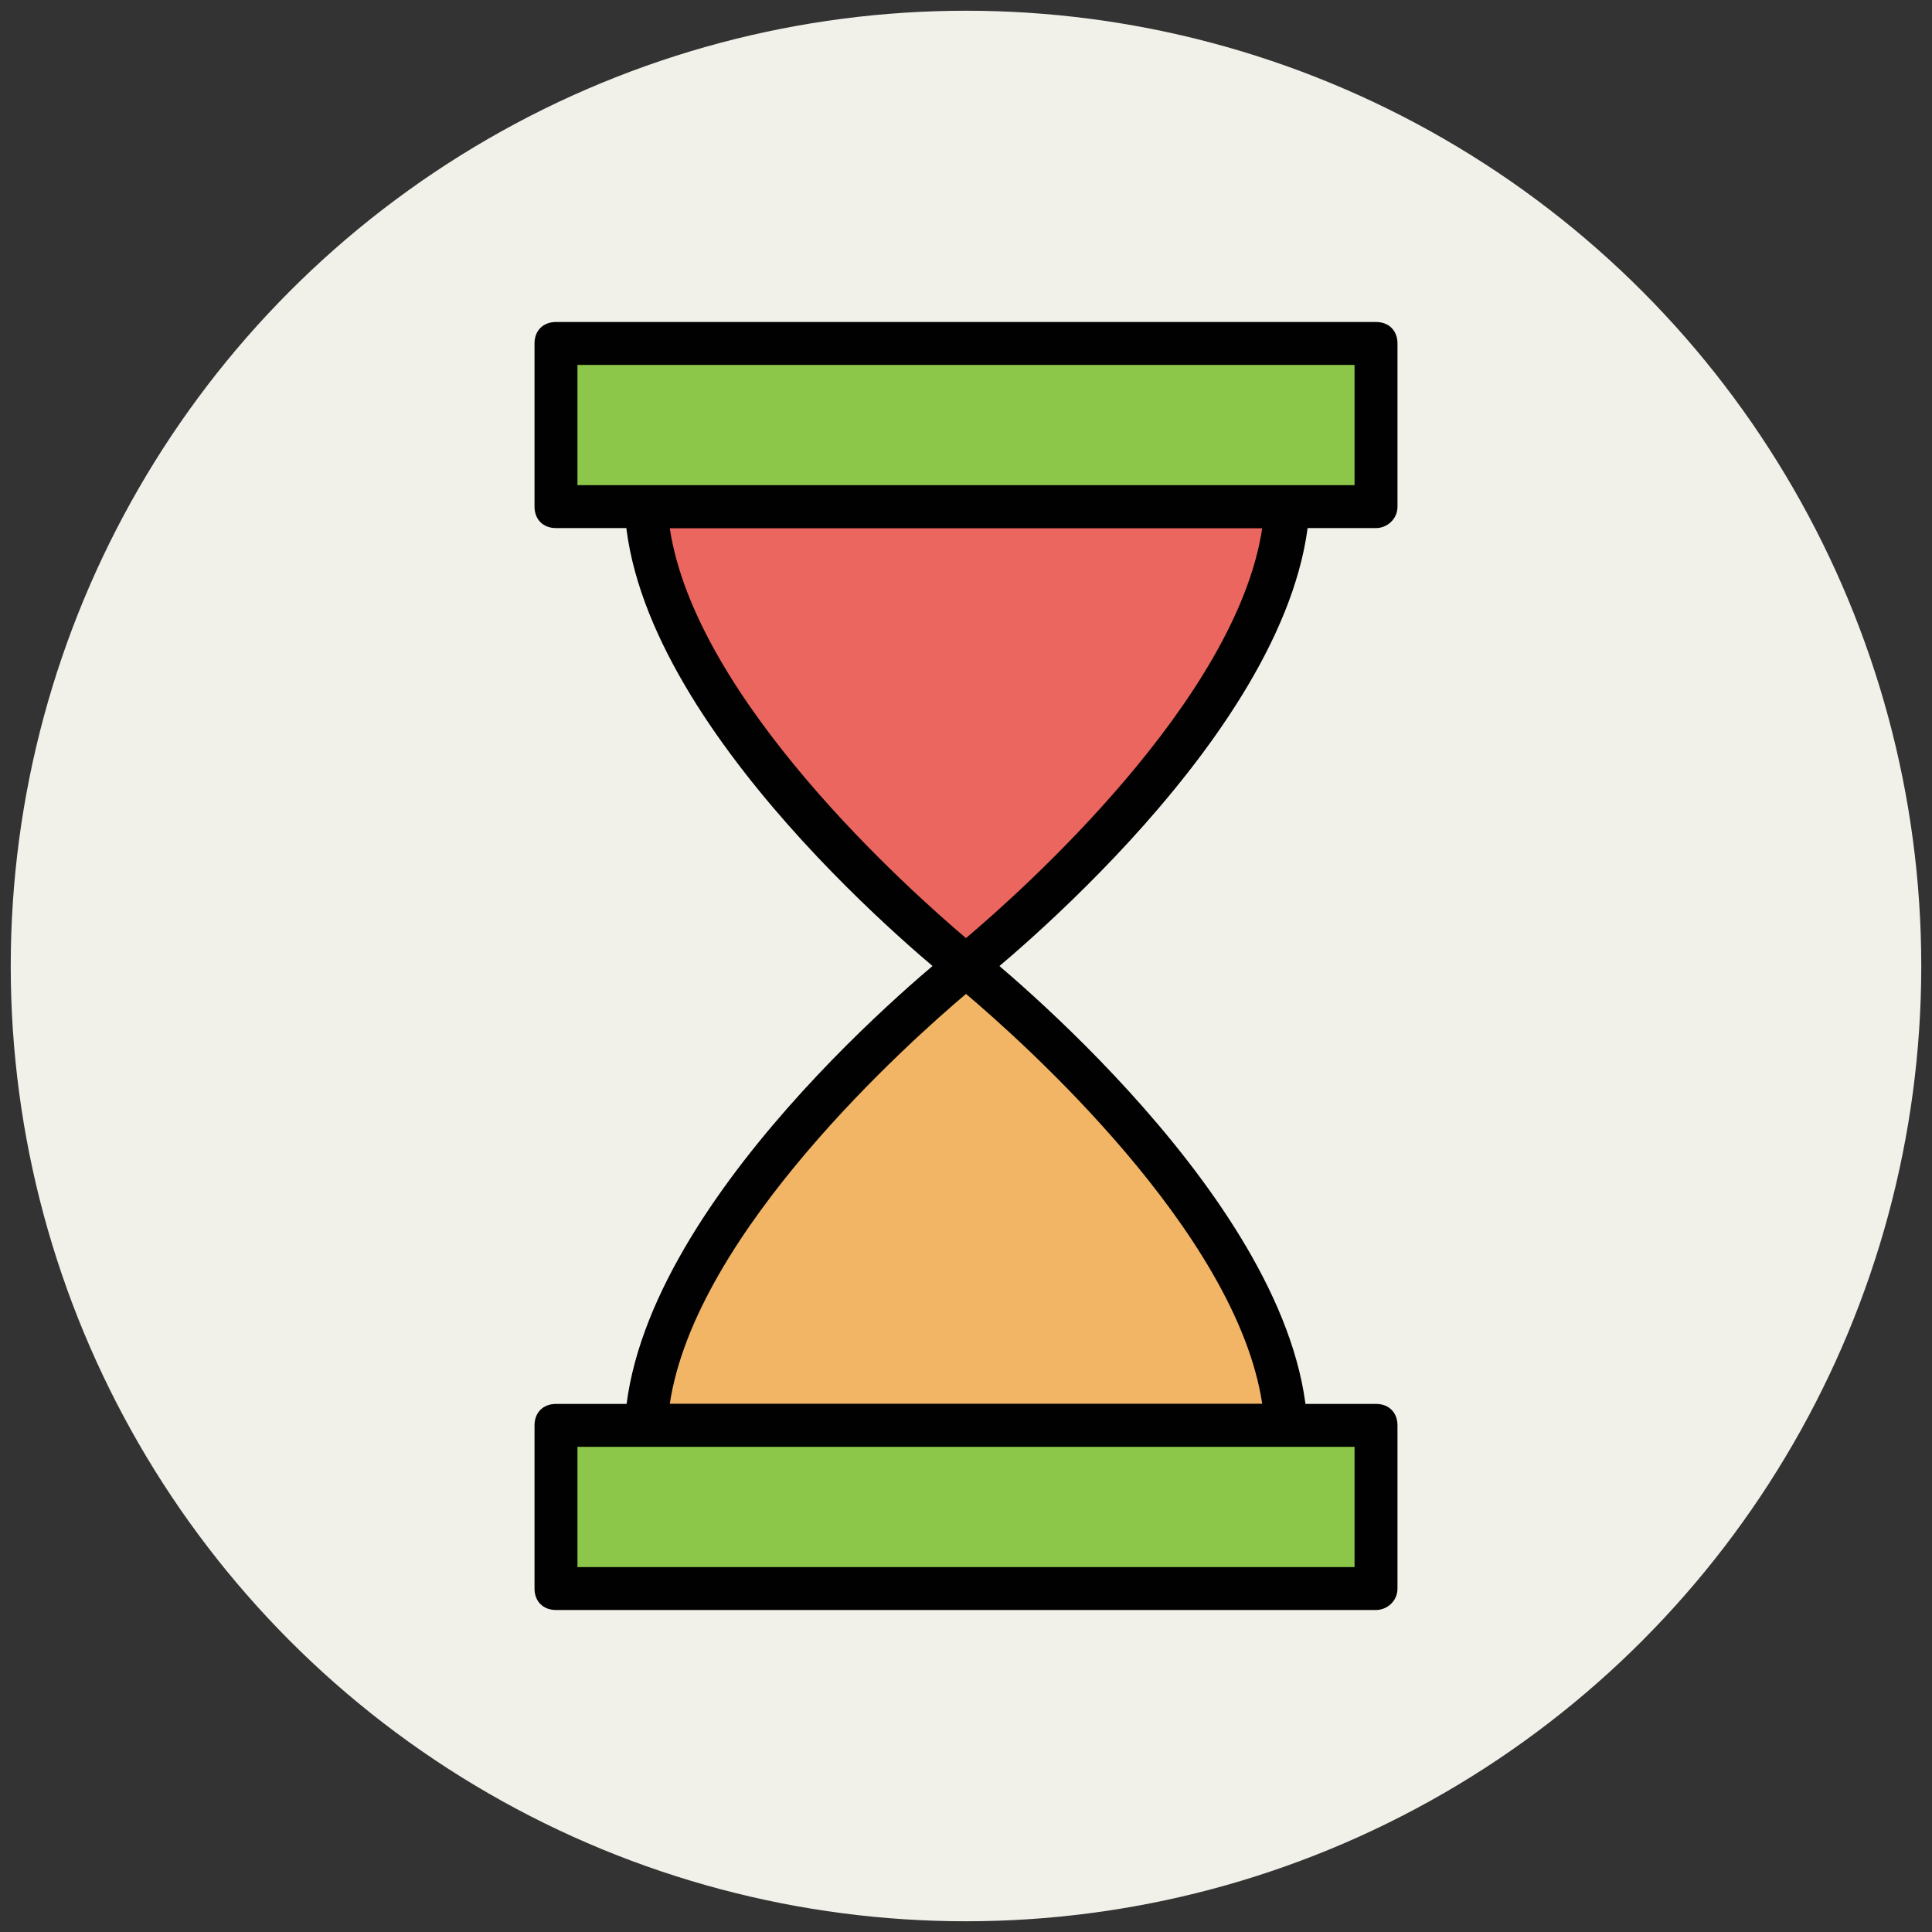
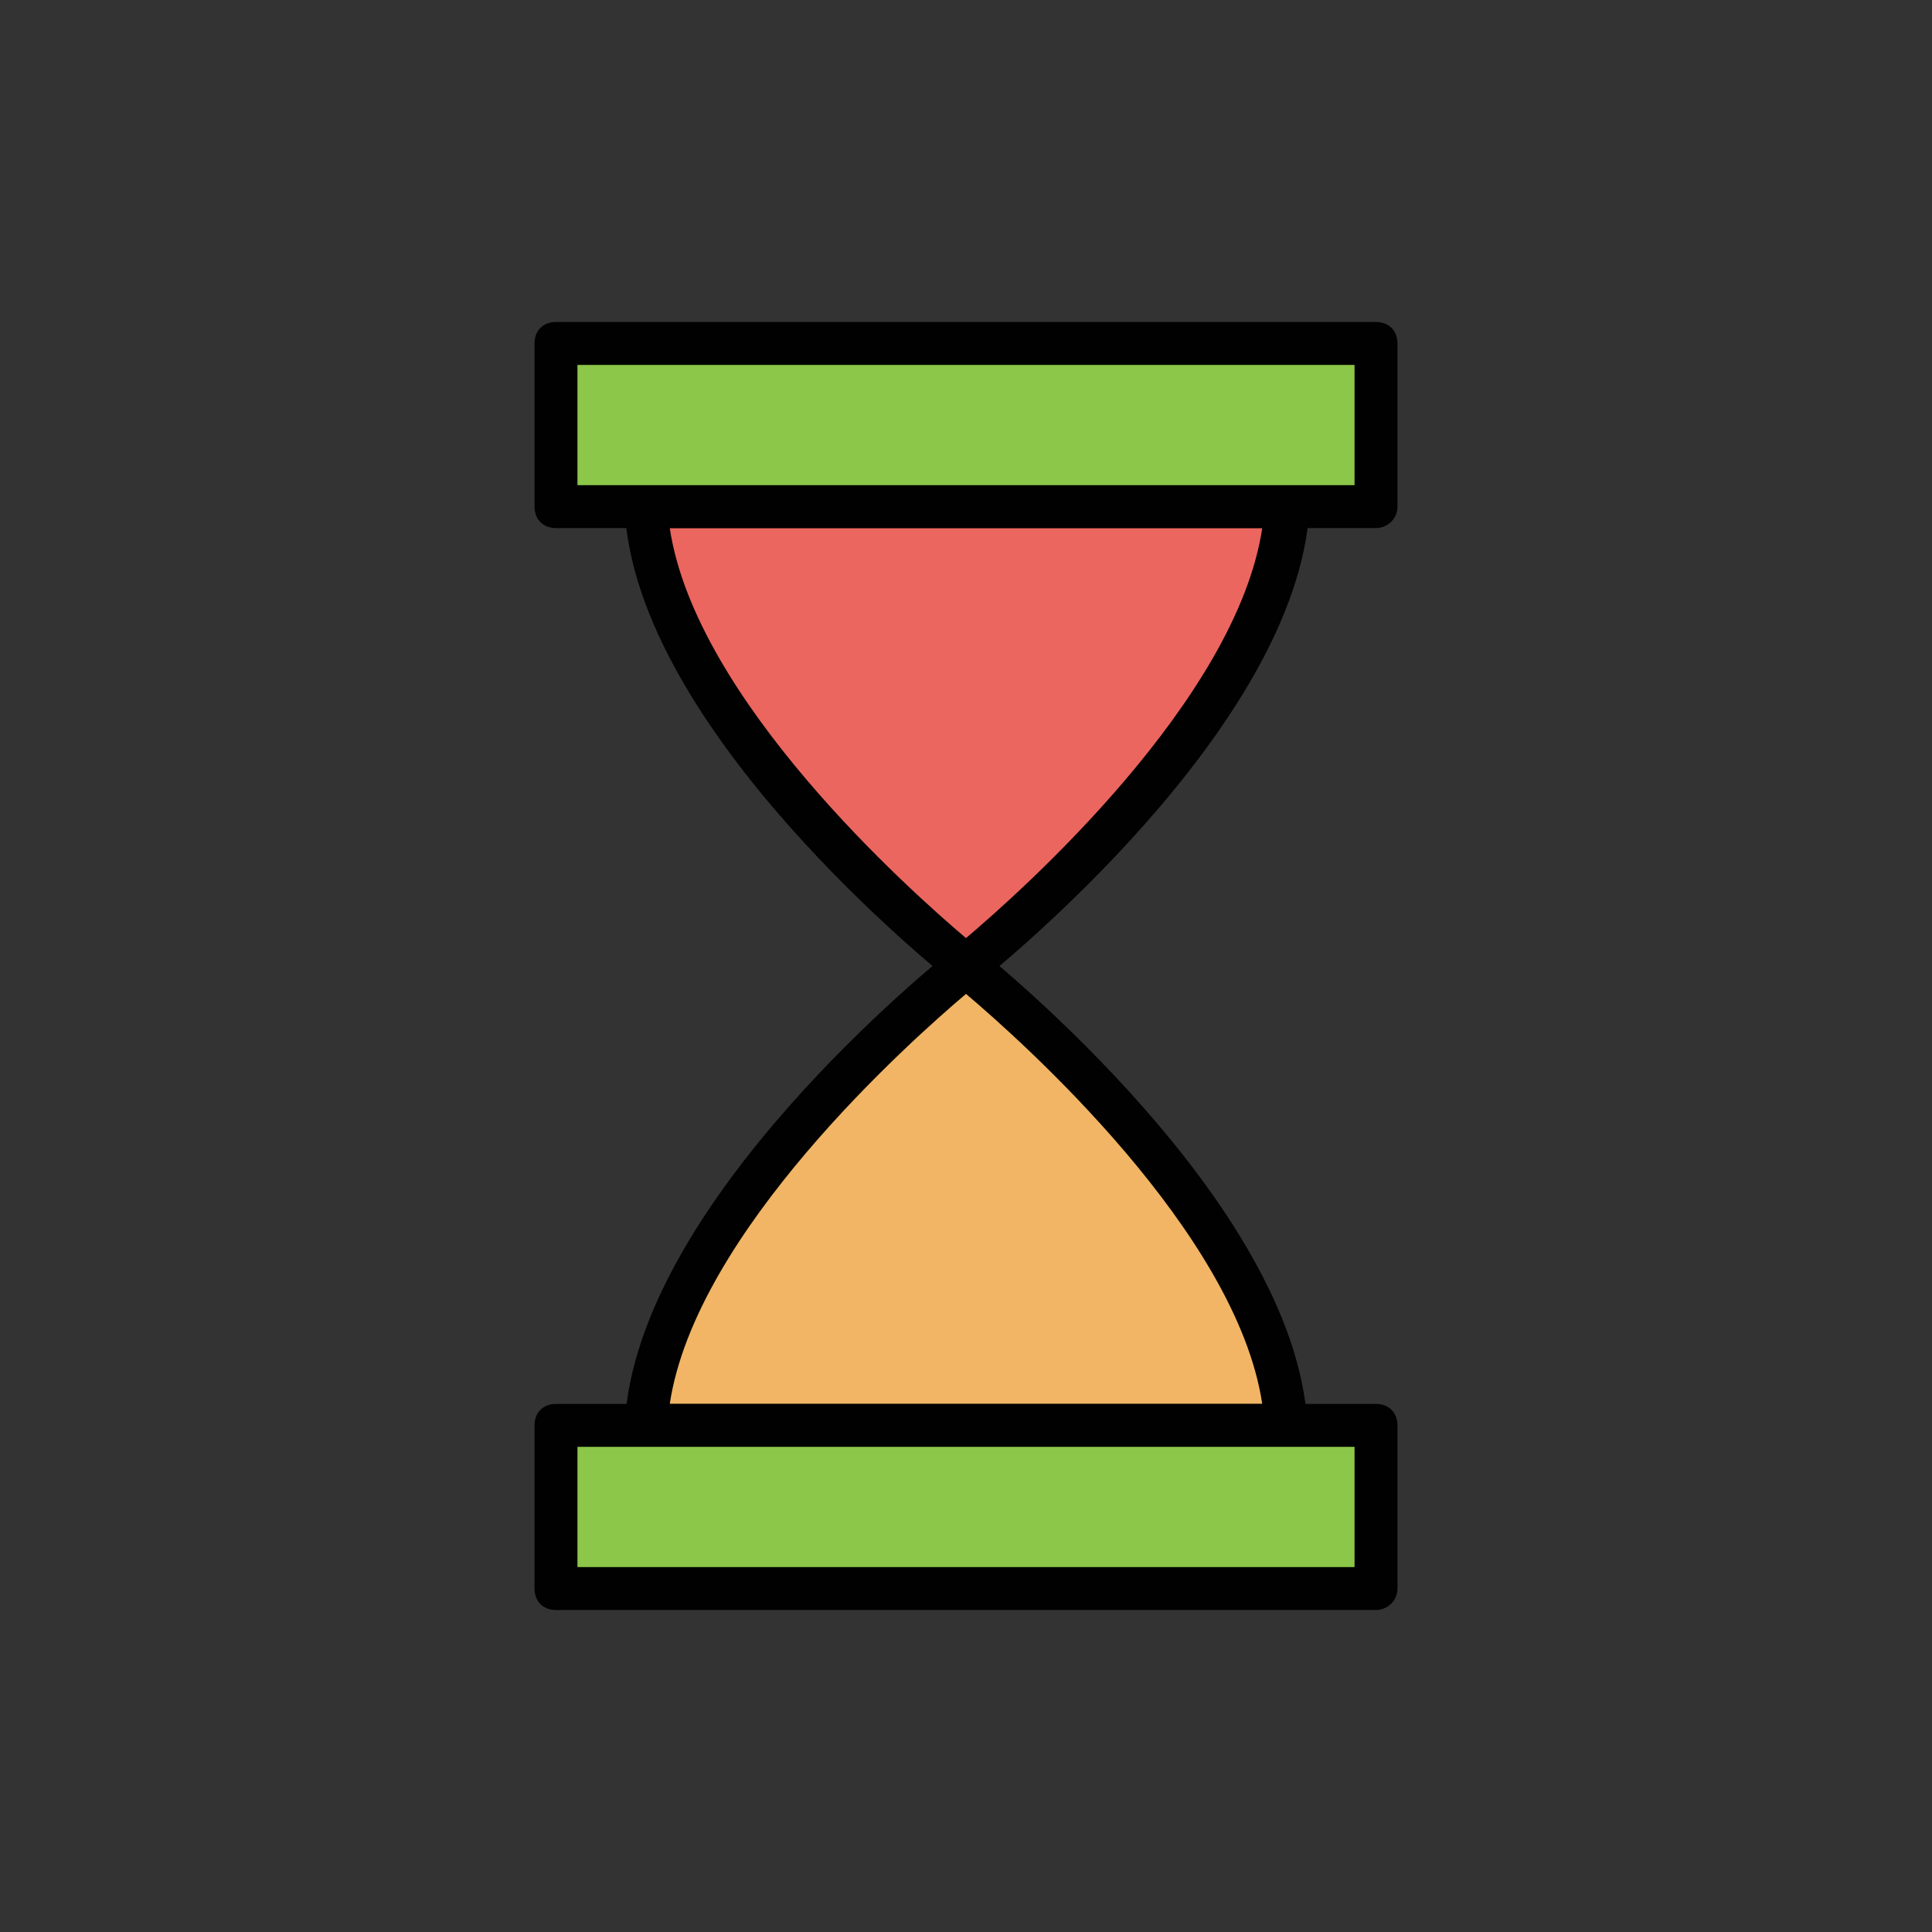
<svg xmlns="http://www.w3.org/2000/svg" version="1.1" id="Layer_1" x="0px" y="0px" viewBox="0 0 90 90" enable-background="new 0 0 90 90" xml:space="preserve">
  <rect x="0" y="0" width="90" height="90" fill="#333333" stroke="none" />
  <g>
    <g>
-       <circle fill="#F1F1EA" cx="45" cy="45" r="44.5" />
-     </g>
+       </g>
    <g>
      <path fill="#F1B565" d="M59.9,66.4C59.4,56.4,45,45,45,45S30.6,56.4,30.1,66.4H59.9z" />
      <path fill="#010101" d="M59.9,67.4H30.1c-0.3,0-0.5-0.1-0.7-0.3c-0.2-0.2-0.3-0.5-0.3-0.7C29.6,56,43.8,44.7,44.4,44.2    c0.4-0.3,0.9-0.3,1.2,0c0.6,0.5,14.7,11.8,15.3,22.1c0,0.3-0.1,0.5-0.3,0.7C60.5,67.3,60.2,67.4,59.9,67.4z M31.2,65.4h27.6    c-1.2-8-11.2-16.9-13.8-19.1C42.4,48.5,32.4,57.4,31.2,65.4z" />
    </g>
    <g>
      <rect x="25.9" y="66.4" fill="#8CC749" width="38.2" height="7.6" />
      <path fill="#010101" d="M64.1,75H25.9c-0.6,0-1-0.4-1-1v-7.6c0-0.6,0.4-1,1-1h38.2c0.6,0,1,0.4,1,1V74C65.1,74.6,64.6,75,64.1,75z     M26.9,73h36.2v-5.6H26.9V73z" />
    </g>
    <g>
      <path fill="#EB665F" d="M30.1,23.6C30.6,33.6,45,45,45,45s14.4-11.4,14.9-21.4L30.1,23.6z" />
      <path fill="#010101" d="M45,46c-0.2,0-0.4-0.1-0.6-0.2C43.8,45.3,29.6,34,29.1,23.7c0-0.3,0.1-0.5,0.3-0.7    c0.2-0.2,0.5-0.3,0.7-0.3h29.9c0.3,0,0.5,0.1,0.7,0.3c0.2,0.2,0.3,0.5,0.3,0.7C60.4,34,46.2,45.3,45.6,45.8    C45.4,45.9,45.2,46,45,46z M31.2,24.6c1.2,8,11.2,16.9,13.8,19.1c2.6-2.2,12.6-11.1,13.8-19.1H31.2z" />
    </g>
    <g>
      <rect x="25.9" y="16" fill="#8CC749" width="38.2" height="7.6" />
      <path fill="#010101" d="M64.1,24.6H25.9c-0.6,0-1-0.4-1-1V16c0-0.6,0.4-1,1-1h38.2c0.6,0,1,0.4,1,1v7.6    C65.1,24.2,64.6,24.6,64.1,24.6z M26.9,22.6h36.2V17H26.9V22.6z" />
    </g>
  </g>
</svg>